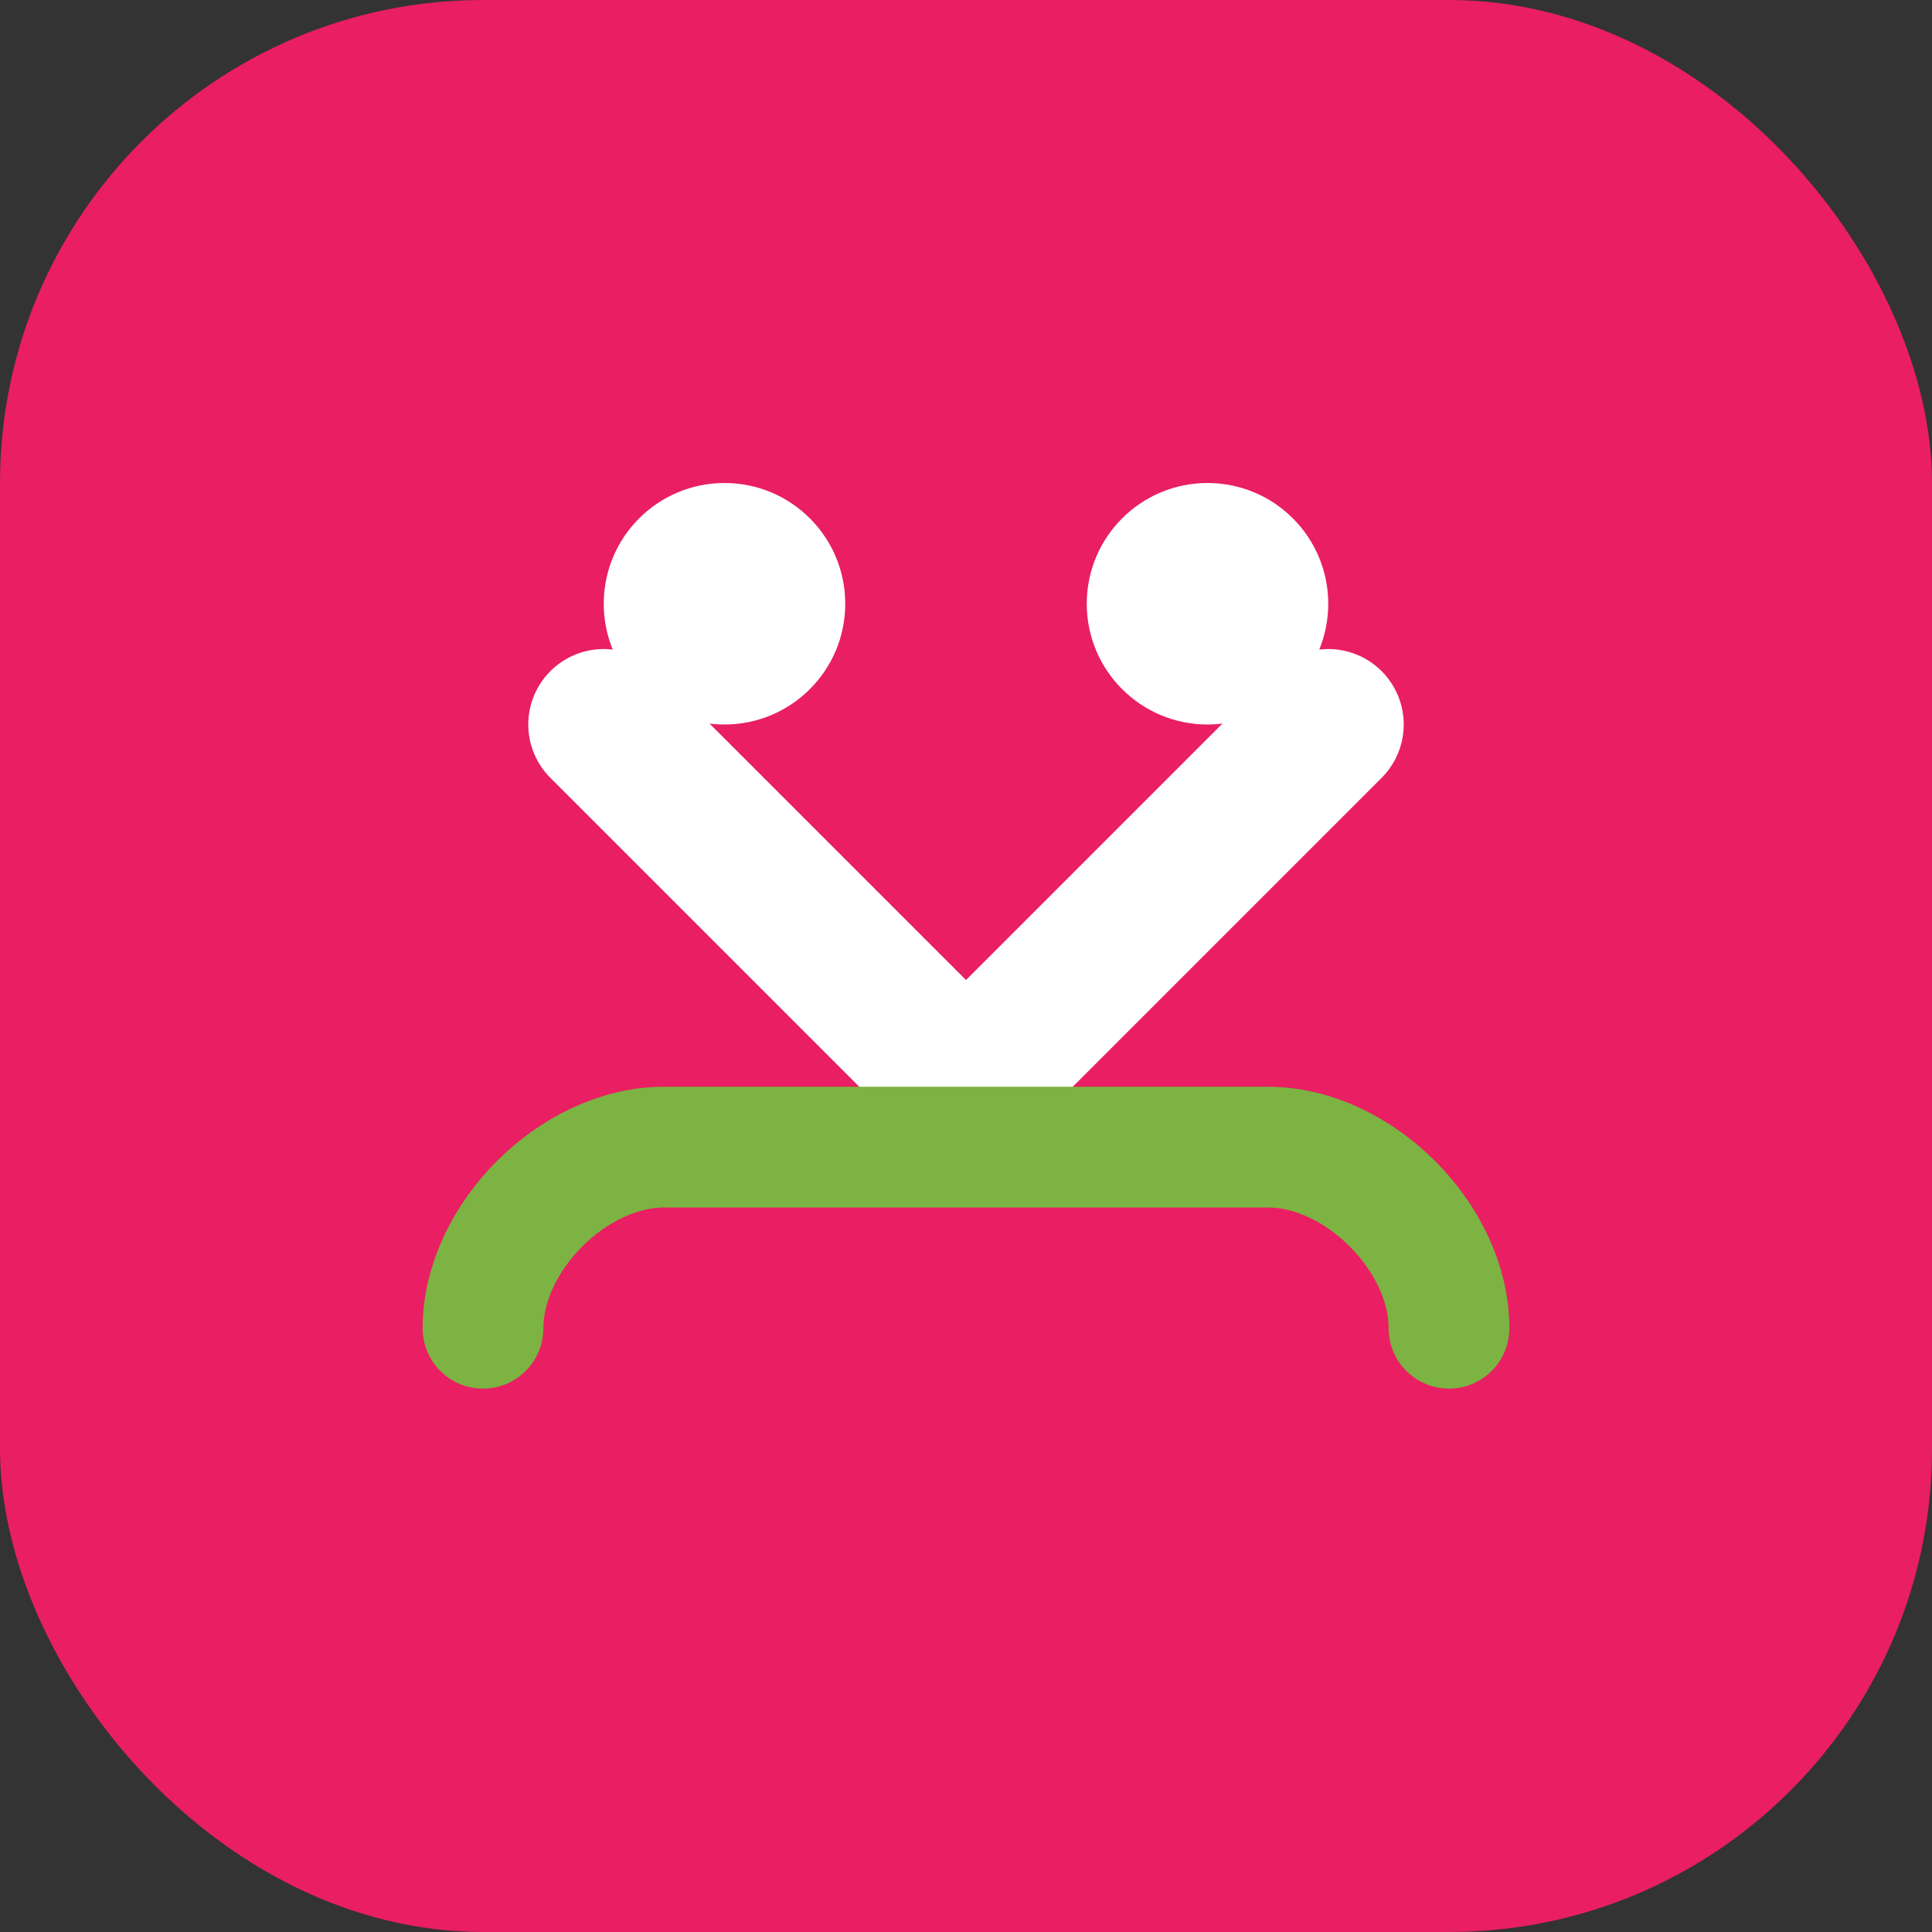
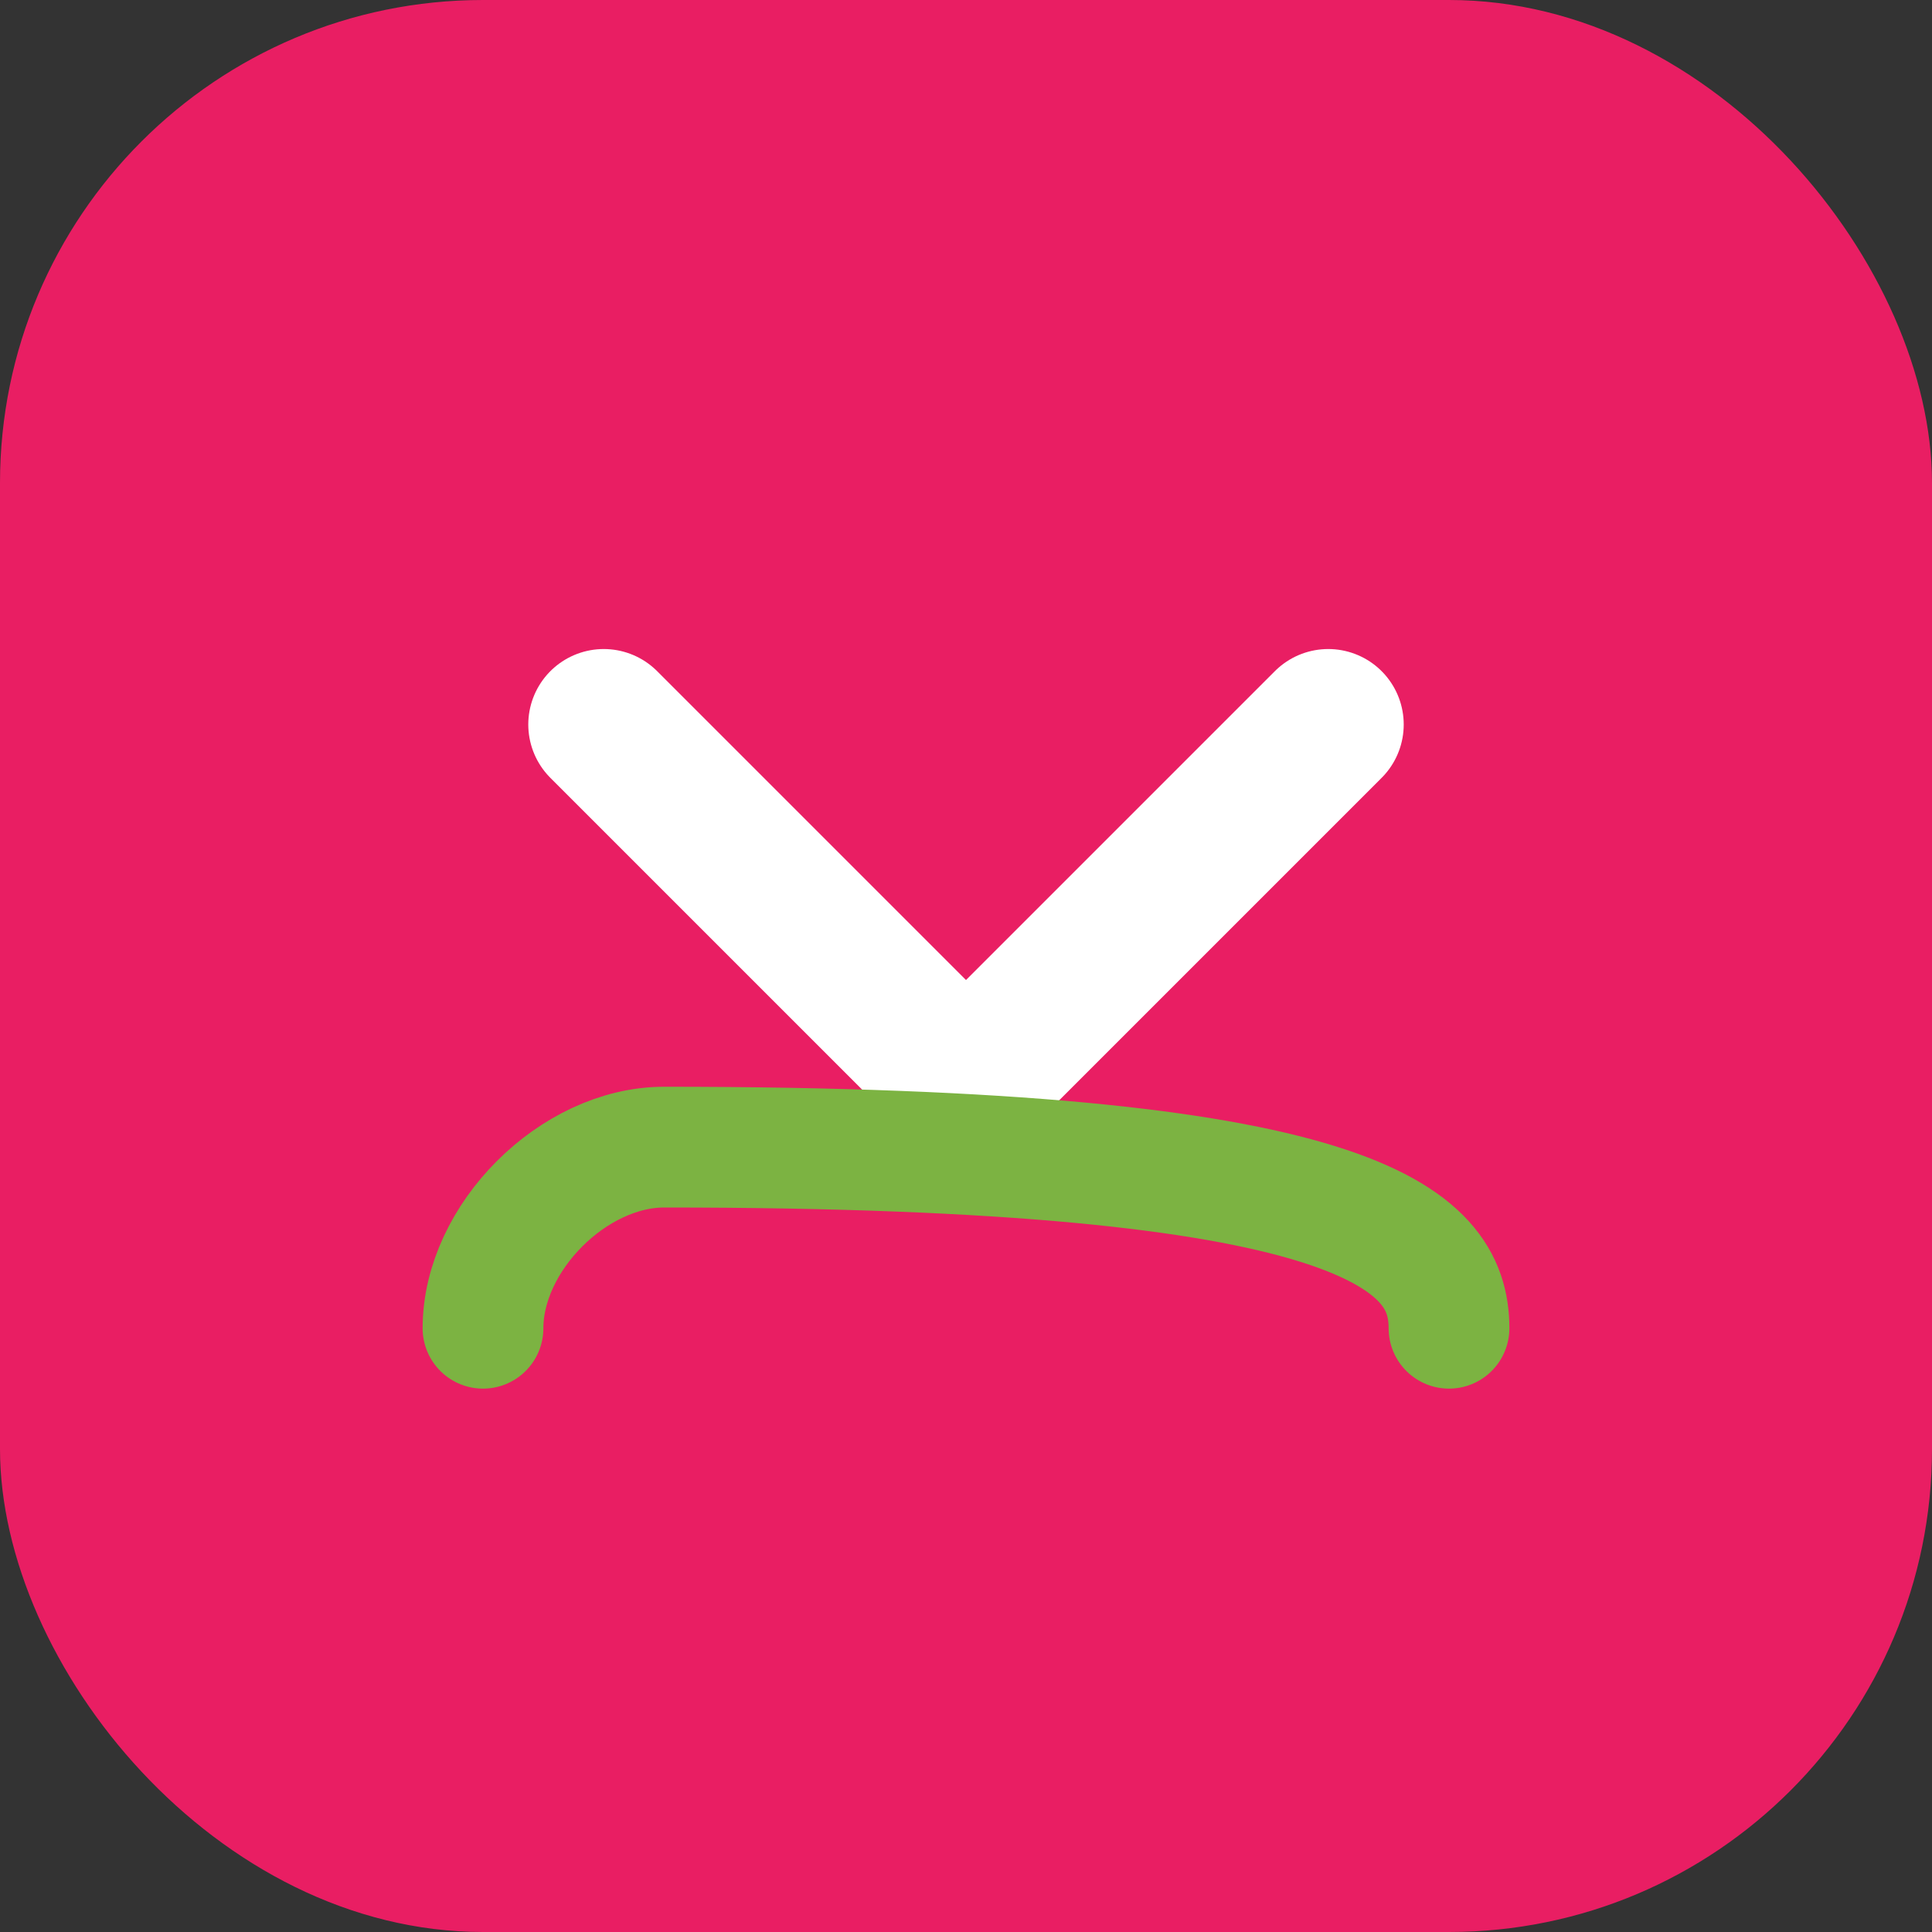
<svg xmlns="http://www.w3.org/2000/svg" width="32" height="32" viewBox="0 0 32 32">
  <rect x="0" y="0" width="32" height="32" fill="#333333" stroke="none" />
  <rect width="32" height="32" fill="#E91E63" rx="8" />
  <path d="M10 12L16 18L22 12" stroke="#FFFFFF" stroke-width="2.5" stroke-linecap="round" stroke-linejoin="round" fill="none" />
-   <path d="M8 22C8 20.5 9.5 19 11 19L21 19C22.5 19 24 20.5 24 22" stroke="#7CB342" stroke-width="2" stroke-linecap="round" fill="none" />
-   <circle cx="12" cy="10" r="2" fill="#FFFFFF" />
-   <circle cx="20" cy="10" r="2" fill="#FFFFFF" />
+   <path d="M8 22C8 20.5 9.5 19 11 19C22.5 19 24 20.5 24 22" stroke="#7CB342" stroke-width="2" stroke-linecap="round" fill="none" />
</svg>